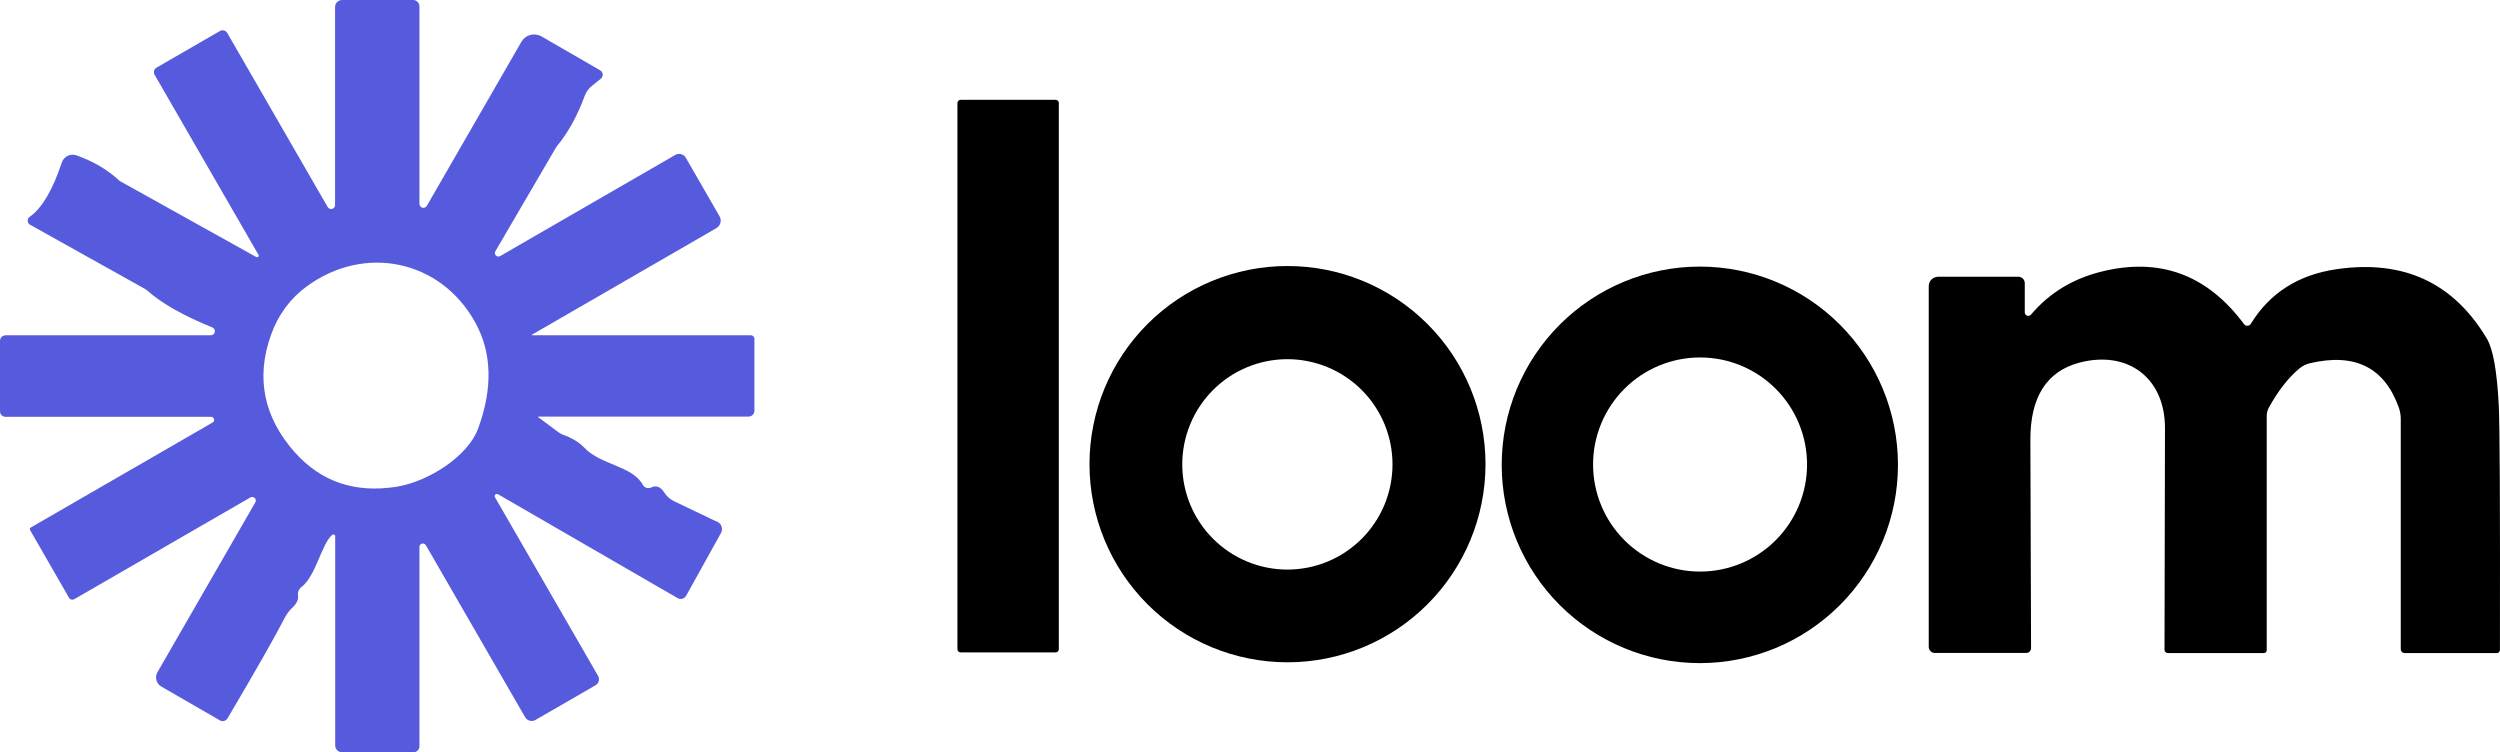
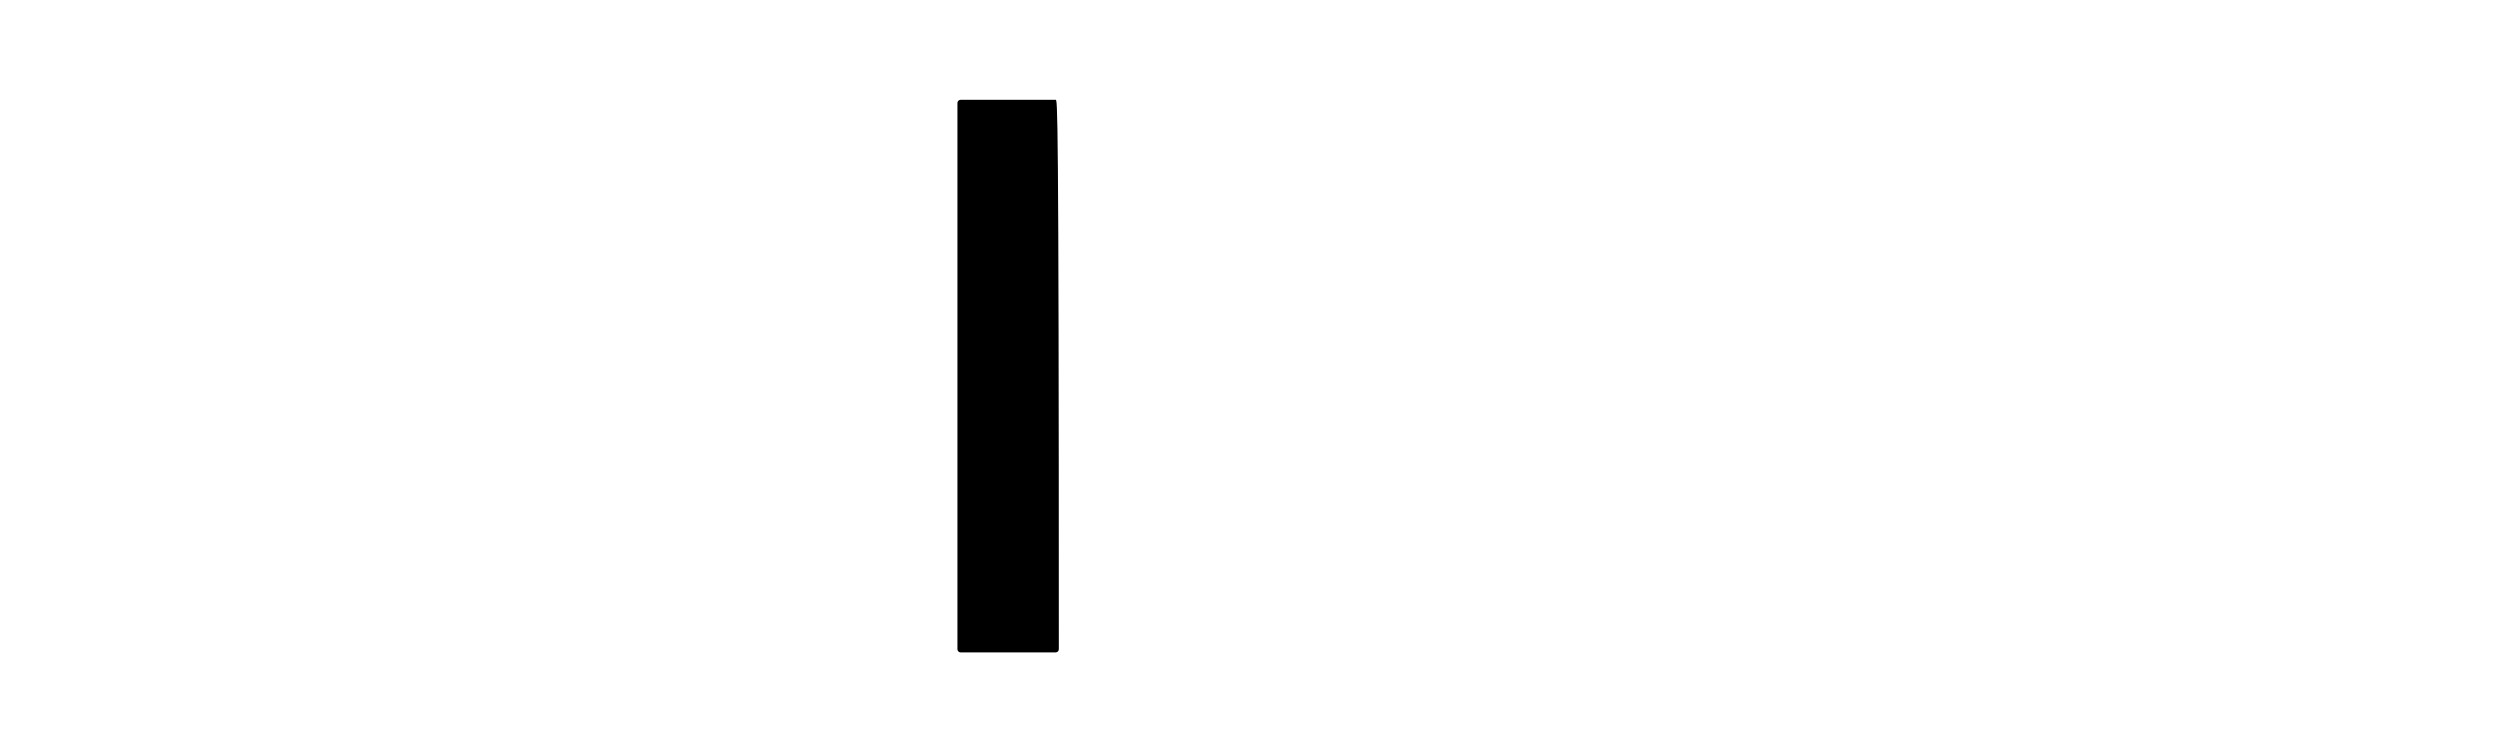
<svg xmlns="http://www.w3.org/2000/svg" width="113" height="34" viewBox="0 0 113 34" fill="none">
-   <path d="M47.717 4.512H43.418C43.34 4.512 43.276 4.576 43.276 4.654V29.345C43.276 29.424 43.34 29.488 43.418 29.488H47.717C47.795 29.488 47.859 29.424 47.859 29.345V4.654C47.859 4.576 47.795 4.512 47.717 4.512Z" fill="black" />
-   <path d="M67.145 20.98C67.145 23.355 66.202 25.633 64.523 27.312C62.845 28.992 60.569 29.936 58.195 29.936C55.821 29.936 53.544 28.992 51.866 27.312C50.188 25.633 49.245 23.355 49.245 20.98C49.245 18.604 50.188 16.326 51.866 14.647C53.544 12.967 55.821 12.024 58.195 12.024C60.569 12.024 62.845 12.967 64.523 14.647C66.202 16.326 67.145 18.604 67.145 20.98ZM62.941 20.99C62.941 20.366 62.818 19.747 62.58 19.171C62.341 18.594 61.991 18.07 61.55 17.628C61.108 17.187 60.584 16.836 60.008 16.597C59.431 16.358 58.813 16.235 58.19 16.235C56.929 16.235 55.721 16.736 54.83 17.628C53.938 18.52 53.438 19.729 53.438 20.99C53.438 22.251 53.938 23.461 54.83 24.352C55.721 25.244 56.929 25.745 58.19 25.745C58.813 25.745 59.431 25.622 60.008 25.383C60.584 25.144 61.108 24.794 61.55 24.352C61.991 23.911 62.341 23.387 62.58 22.81C62.818 22.233 62.941 21.615 62.941 20.99Z" fill="black" />
-   <path d="M85.788 21.011C85.788 23.388 84.845 25.667 83.165 27.348C81.486 29.029 79.208 29.973 76.833 29.973C74.458 29.973 72.18 29.029 70.5 27.348C68.821 25.667 67.877 23.388 67.877 21.011C67.877 18.635 68.821 16.355 70.5 14.675C72.18 12.994 74.458 12.05 76.833 12.05C79.208 12.05 81.486 12.994 83.165 14.675C84.845 16.355 85.788 18.635 85.788 21.011ZM81.679 20.996C81.679 19.712 81.17 18.481 80.263 17.574C79.356 16.666 78.126 16.157 76.843 16.157C75.561 16.157 74.331 16.666 73.424 17.574C72.517 18.481 72.007 19.712 72.007 20.996C72.007 22.279 72.517 23.51 73.424 24.417C74.331 25.325 75.561 25.835 76.843 25.835C78.126 25.835 79.356 25.325 80.263 24.417C81.17 23.51 81.679 22.279 81.679 20.996Z" fill="black" />
-   <path d="M91.52 14.122C91.52 14.154 91.53 14.186 91.549 14.212C91.568 14.238 91.594 14.258 91.624 14.269C91.655 14.28 91.688 14.281 91.719 14.273C91.75 14.265 91.778 14.247 91.799 14.222C92.621 13.252 93.676 12.605 94.965 12.282C97.609 11.618 99.764 12.407 101.429 14.649C101.446 14.674 101.47 14.694 101.497 14.707C101.525 14.72 101.555 14.726 101.586 14.724C101.617 14.723 101.647 14.714 101.674 14.698C101.7 14.682 101.723 14.66 101.739 14.633C102.596 13.238 103.891 12.416 105.622 12.166C108.639 11.73 110.9 12.778 112.407 15.308C112.688 15.782 112.867 16.787 112.944 18.323C112.99 19.268 113.008 22.953 112.997 29.377C112.997 29.415 112.982 29.451 112.955 29.478C112.929 29.504 112.893 29.519 112.855 29.519H108.688C108.642 29.519 108.598 29.501 108.565 29.468C108.532 29.436 108.514 29.392 108.514 29.345V18.929C108.514 18.755 108.484 18.582 108.424 18.418C107.778 16.605 106.437 15.939 104.4 16.42C104.227 16.462 104.066 16.543 103.931 16.657C103.436 17.069 102.979 17.652 102.561 18.407C102.492 18.528 102.456 18.666 102.456 18.808V29.387C102.456 29.422 102.443 29.456 102.419 29.481C102.395 29.505 102.363 29.519 102.329 29.519H97.983C97.944 29.519 97.907 29.504 97.879 29.476C97.852 29.448 97.836 29.411 97.836 29.372C97.85 22.804 97.857 19.472 97.857 19.377C97.873 17.079 96.171 15.814 93.98 16.394C92.501 16.791 91.766 17.956 91.773 19.889C91.794 25.715 91.804 28.85 91.804 29.293C91.804 29.351 91.781 29.408 91.741 29.449C91.7 29.491 91.645 29.514 91.588 29.514H87.458C87.384 29.514 87.313 29.485 87.261 29.432C87.208 29.38 87.179 29.309 87.179 29.235V12.931C87.179 12.819 87.224 12.711 87.304 12.632C87.384 12.553 87.493 12.509 87.606 12.509H91.23C91.307 12.509 91.38 12.539 91.435 12.594C91.489 12.648 91.52 12.722 91.52 12.799V14.122Z" fill="black" />
-   <path d="M24.043 15.129C24.041 15.13 24.039 15.133 24.039 15.135C24.038 15.138 24.038 15.141 24.038 15.143C24.039 15.146 24.04 15.148 24.042 15.15C24.043 15.152 24.046 15.154 24.048 15.155H33.947C33.967 15.155 33.986 15.159 34.005 15.167C34.023 15.175 34.04 15.187 34.055 15.201C34.069 15.216 34.08 15.233 34.088 15.253C34.095 15.272 34.099 15.292 34.099 15.313V18.566C34.099 18.636 34.072 18.703 34.022 18.752C33.973 18.801 33.906 18.829 33.836 18.829H24.338C24.335 18.829 24.332 18.83 24.33 18.832C24.327 18.834 24.326 18.836 24.324 18.839C24.323 18.842 24.323 18.845 24.323 18.848C24.324 18.851 24.325 18.853 24.327 18.855L25.26 19.551C25.316 19.59 25.376 19.622 25.439 19.646C25.86 19.797 26.187 19.996 26.419 20.242C27.161 21.027 28.584 21.048 29.058 21.918C29.093 21.982 29.152 22.029 29.222 22.051C29.291 22.072 29.367 22.066 29.432 22.034C29.657 21.925 29.853 21.999 30.022 22.256C30.138 22.435 30.287 22.568 30.47 22.656C31.537 23.166 32.166 23.466 32.356 23.558C32.41 23.571 32.461 23.598 32.505 23.634C32.548 23.671 32.582 23.717 32.604 23.769C32.626 23.821 32.637 23.878 32.634 23.934C32.631 23.991 32.615 24.046 32.587 24.095L31.012 26.931C30.976 26.995 30.915 27.042 30.844 27.062C30.773 27.082 30.697 27.073 30.633 27.037L22.51 22.34C22.491 22.329 22.468 22.324 22.447 22.327C22.424 22.33 22.404 22.34 22.389 22.355C22.373 22.371 22.363 22.392 22.36 22.413C22.357 22.436 22.362 22.458 22.373 22.477L27.035 30.553C27.075 30.624 27.085 30.708 27.064 30.787C27.042 30.866 26.99 30.933 26.919 30.974L24.206 32.54C24.167 32.563 24.124 32.578 24.079 32.584C24.034 32.591 23.988 32.588 23.945 32.577C23.901 32.566 23.86 32.546 23.825 32.519C23.789 32.492 23.759 32.458 23.737 32.419L19.249 24.643C19.231 24.614 19.204 24.592 19.172 24.579C19.14 24.566 19.105 24.563 19.073 24.572C19.04 24.58 19.011 24.599 18.991 24.625C18.97 24.651 18.959 24.684 18.959 24.717V33.736C18.959 33.806 18.931 33.873 18.882 33.923C18.833 33.972 18.766 34 18.696 34H15.456C15.375 34 15.297 33.968 15.24 33.91C15.183 33.853 15.151 33.775 15.151 33.694V24.232C15.15 24.217 15.146 24.202 15.137 24.19C15.129 24.177 15.117 24.167 15.103 24.161C15.089 24.155 15.074 24.153 15.059 24.155C15.044 24.157 15.03 24.164 15.019 24.174C14.534 24.575 14.281 26.04 13.618 26.541C13.563 26.584 13.521 26.641 13.495 26.706C13.469 26.771 13.46 26.841 13.47 26.91C13.498 27.107 13.402 27.304 13.18 27.5C13.057 27.613 12.936 27.787 12.817 28.022C12.392 28.848 11.547 30.331 10.283 32.471C10.249 32.528 10.194 32.569 10.13 32.586C10.066 32.603 9.998 32.594 9.941 32.561L7.291 31.032C7.237 31.001 7.189 30.96 7.152 30.91C7.114 30.861 7.086 30.804 7.07 30.744C7.053 30.684 7.049 30.621 7.057 30.559C7.066 30.497 7.086 30.438 7.117 30.384L11.542 22.704C11.559 22.673 11.565 22.637 11.56 22.602C11.555 22.567 11.539 22.535 11.514 22.51C11.489 22.486 11.457 22.469 11.422 22.464C11.387 22.459 11.352 22.465 11.321 22.482L3.356 27.084C3.316 27.106 3.27 27.113 3.227 27.102C3.183 27.091 3.146 27.064 3.124 27.026L1.359 23.958C1.353 23.949 1.35 23.939 1.348 23.929C1.346 23.918 1.346 23.907 1.349 23.897C1.351 23.887 1.356 23.877 1.362 23.869C1.368 23.86 1.376 23.853 1.385 23.847L9.609 19.098C9.636 19.084 9.658 19.06 9.67 19.032C9.683 19.003 9.685 18.971 9.677 18.942C9.669 18.912 9.652 18.885 9.627 18.867C9.602 18.848 9.571 18.839 9.54 18.84H0.248C0.182 18.84 0.119 18.814 0.073 18.767C0.026 18.721 0 18.658 0 18.592V15.408C0 15.341 0.027 15.277 0.074 15.229C0.121 15.182 0.186 15.155 0.253 15.155H9.535C9.577 15.154 9.617 15.138 9.649 15.111C9.68 15.084 9.702 15.047 9.71 15.006C9.718 14.965 9.712 14.922 9.692 14.885C9.673 14.848 9.642 14.819 9.603 14.802C8.286 14.268 7.301 13.709 6.648 13.126C6.624 13.104 6.597 13.085 6.569 13.068L1.359 10.158C1.328 10.14 1.302 10.115 1.283 10.085C1.263 10.054 1.252 10.02 1.25 9.985C1.248 9.949 1.255 9.914 1.27 9.883C1.286 9.851 1.309 9.824 1.338 9.805C1.9 9.404 2.385 8.585 2.792 7.348C2.814 7.283 2.849 7.222 2.894 7.17C2.94 7.118 2.995 7.075 3.057 7.045C3.119 7.015 3.186 6.997 3.254 6.993C3.323 6.989 3.391 6.998 3.456 7.021C4.221 7.292 4.869 7.675 5.4 8.171C5.407 8.174 5.414 8.179 5.421 8.186L11.584 11.618C11.598 11.626 11.614 11.629 11.63 11.626C11.646 11.624 11.66 11.617 11.672 11.605C11.683 11.594 11.69 11.579 11.693 11.564C11.695 11.548 11.692 11.532 11.684 11.518L6.991 3.384C6.974 3.357 6.964 3.327 6.959 3.296C6.955 3.265 6.957 3.234 6.964 3.203C6.972 3.173 6.986 3.144 7.005 3.119C7.024 3.094 7.048 3.073 7.075 3.057L9.941 1.402C9.968 1.386 9.999 1.376 10.03 1.372C10.062 1.367 10.094 1.37 10.125 1.378C10.156 1.386 10.185 1.401 10.21 1.42C10.235 1.44 10.257 1.464 10.273 1.492L14.813 9.362C14.834 9.395 14.864 9.421 14.9 9.435C14.936 9.449 14.976 9.451 15.013 9.441C15.05 9.431 15.083 9.409 15.107 9.379C15.131 9.348 15.145 9.311 15.145 9.272V0.316C15.145 0.232 15.179 0.152 15.238 0.093C15.297 0.033 15.377 0 15.461 0H18.675C18.75 0 18.823 0.03 18.876 0.083C18.929 0.137 18.959 0.209 18.959 0.285V9.209C18.958 9.249 18.971 9.289 18.995 9.322C19.019 9.354 19.053 9.377 19.092 9.388C19.131 9.398 19.173 9.395 19.21 9.379C19.247 9.363 19.277 9.334 19.296 9.299L23.569 1.887C23.656 1.736 23.801 1.625 23.97 1.58C24.14 1.534 24.321 1.558 24.475 1.645L27.13 3.179C27.162 3.198 27.189 3.224 27.208 3.256C27.228 3.288 27.239 3.324 27.242 3.361C27.244 3.399 27.238 3.436 27.223 3.47C27.208 3.505 27.185 3.535 27.156 3.558L26.75 3.885C26.609 3.999 26.5 4.15 26.434 4.322C26.094 5.247 25.669 6.013 25.16 6.621C25.149 6.635 25.14 6.649 25.133 6.663L22.389 11.36C22.371 11.39 22.364 11.425 22.369 11.46C22.373 11.494 22.389 11.526 22.414 11.551C22.438 11.575 22.47 11.591 22.505 11.596C22.54 11.6 22.575 11.593 22.605 11.576L30.528 7C30.606 6.955 30.699 6.943 30.787 6.967C30.874 6.99 30.95 7.048 30.997 7.127L32.524 9.778C32.576 9.868 32.59 9.974 32.563 10.074C32.536 10.174 32.471 10.259 32.382 10.311L24.043 15.129ZM12.243 15.155C11.558 17.079 11.921 18.871 13.333 20.453C14.52 21.778 16.044 22.294 17.906 22.003C19.365 21.776 21.151 20.621 21.609 19.377C22.276 17.557 22.238 15.963 21.493 14.596C19.913 11.713 16.441 11.038 13.849 12.957C13.105 13.505 12.569 14.238 12.243 15.155Z" fill="#565ADD" />
+   <path d="M47.717 4.512H43.418C43.34 4.512 43.276 4.576 43.276 4.654V29.345C43.276 29.424 43.34 29.488 43.418 29.488H47.717C47.795 29.488 47.859 29.424 47.859 29.345C47.859 4.576 47.795 4.512 47.717 4.512Z" fill="black" />
</svg>